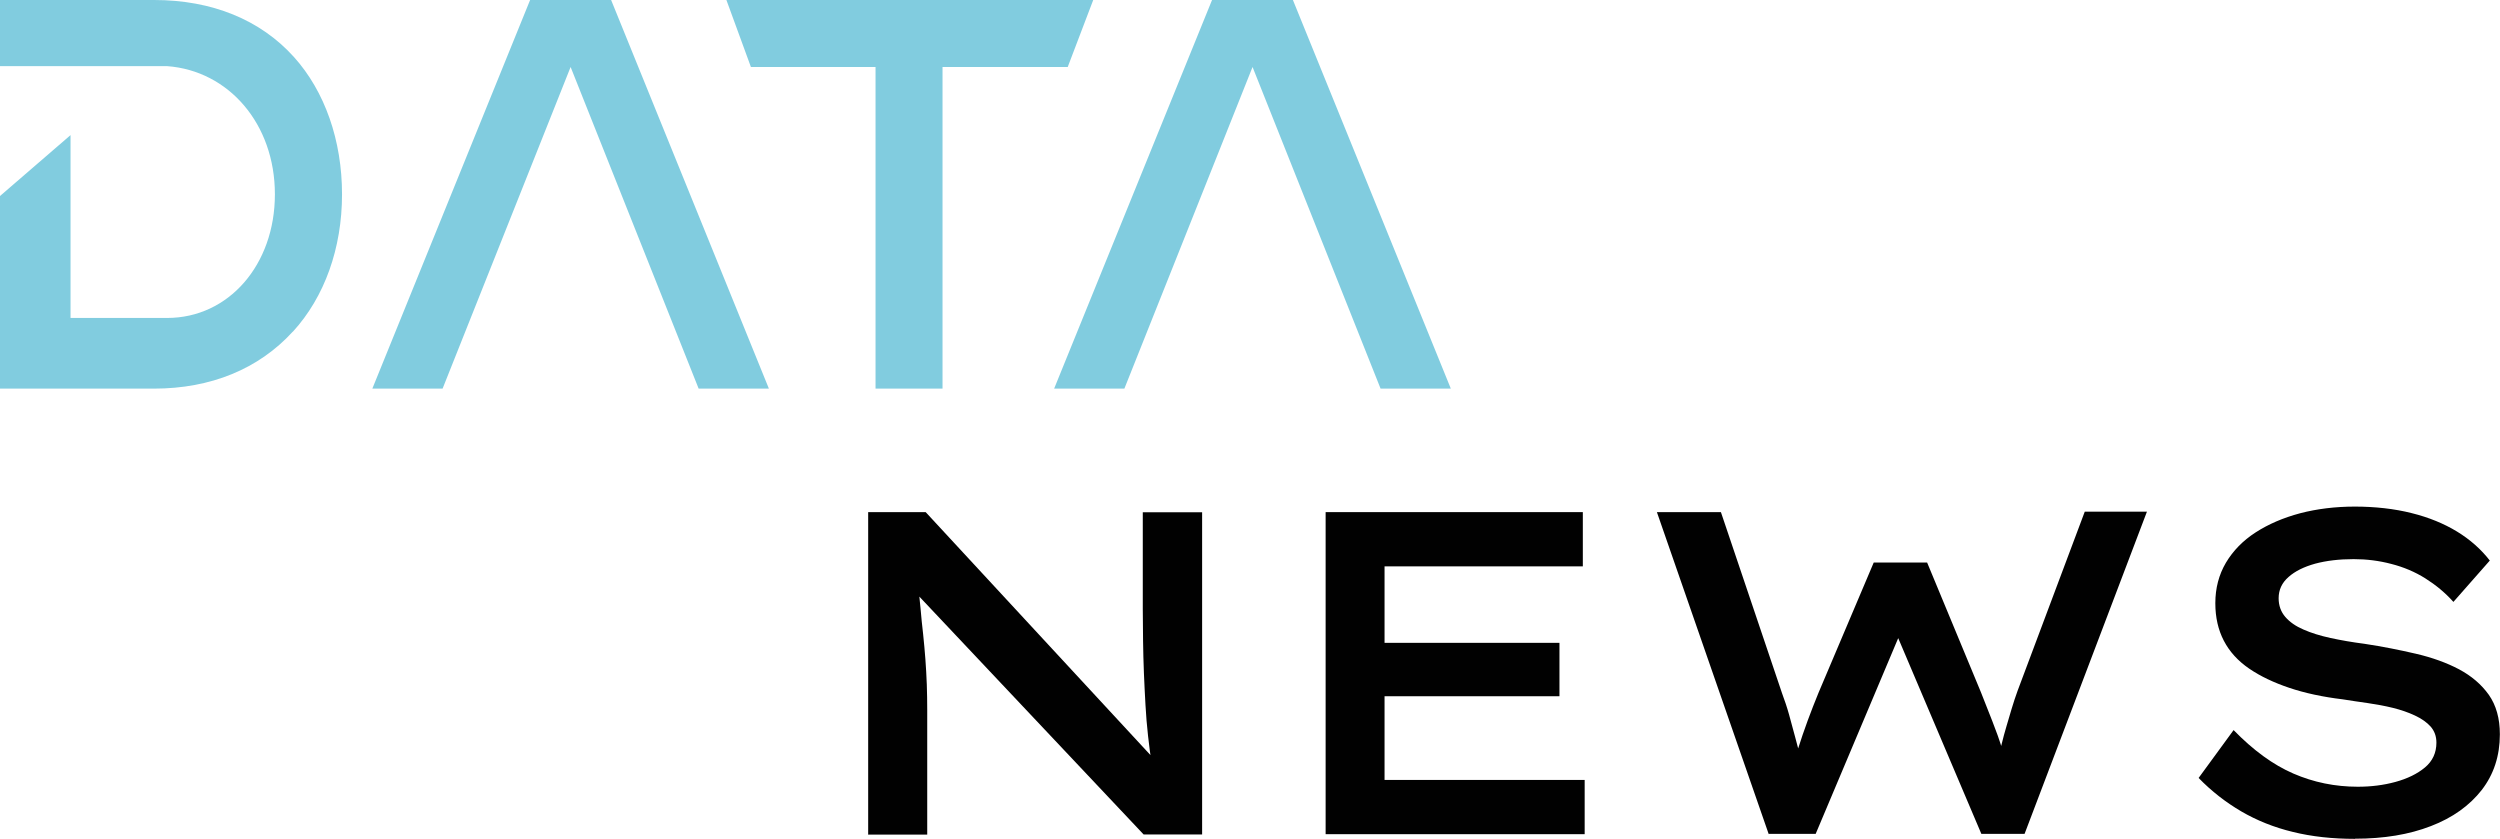
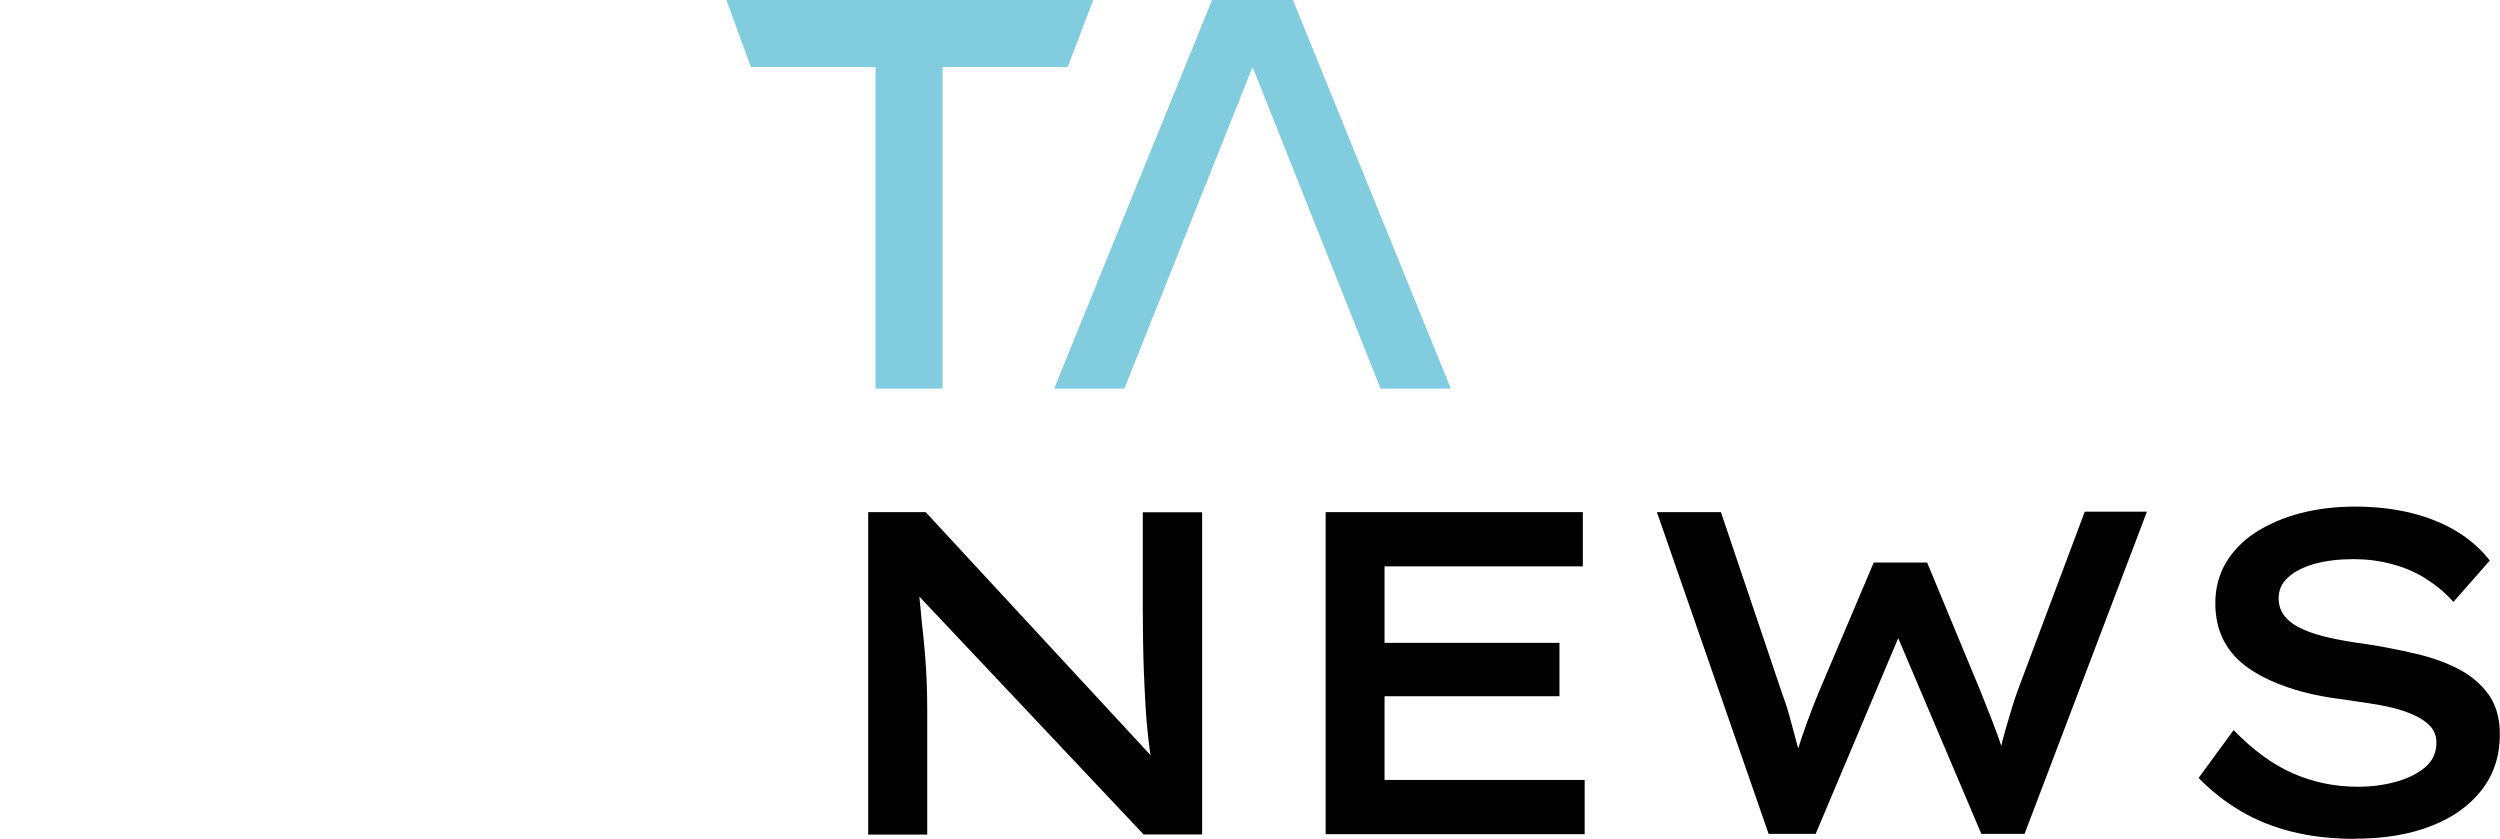
<svg xmlns="http://www.w3.org/2000/svg" id="Camada_2" viewBox="0 0 176.52 59.23">
  <defs>
    <style>
      .cls-1 {
        fill: #010101;
      }

      .cls-2 {
        fill: #81ccdf;
      }
    </style>
  </defs>
  <g id="Camada_1-2" data-name="Camada_1">
    <polygon class="cls-2" points="51.29 0 53.02 4.73 61.82 4.73 61.82 27.44 66.55 27.44 66.55 4.73 75.39 4.73 77.19 0 51.29 0" />
-     <polygon class="cls-2" points="37.43 0 26.29 27.44 31.25 27.44 40.29 4.73 49.33 27.44 54.29 27.44 43.15 0 37.43 0" />
    <polygon class="cls-2" points="85.58 0 74.43 27.44 79.39 27.44 88.44 4.73 97.48 27.44 102.44 27.44 91.29 0 85.58 0" />
-     <path class="cls-2" d="M20.68,23.42c2.24-2.45,3.47-5.9,3.47-9.7s-1.21-7.27-3.4-9.7C18.38,1.39,14.96,0,10.88,0H0v4.67h11.8c4.34.32,7.61,4.07,7.61,9.05s-3.27,8.73-7.61,8.73h-6.82v-12.91L0,13.84v13.6s10.87,0,10.87,0c4.01,0,7.4-1.39,9.8-4.02" />
    <g>
      <path class="cls-1" d="M61.3,58.91v-22.75h4.06l16.44,17.77-.46.13c-.11-.69-.2-1.4-.28-2.11-.08-.71-.14-1.44-.18-2.18-.04-.74-.08-1.48-.11-2.24-.03-.76-.05-1.52-.06-2.27-.01-.76-.02-1.52-.02-2.27v-6.82h4.19v22.75h-4.13l-16.51-17.51.58-.23c.06.61.12,1.21.18,1.8.05.6.11,1.19.18,1.79.06.6.12,1.19.16,1.77.04.58.08,1.18.1,1.79.02.61.03,1.2.03,1.79v8.81h-4.19Z" />
      <path class="cls-1" d="M93.6,58.91v-22.75h18.16v3.83h-14v15.08h14.13v3.83h-18.29ZM95.81,49.16v-3.77h14.3v3.77h-14.3Z" />
      <path class="cls-1" d="M124.89,58.91l-7.9-22.75h4.52l4.32,12.8c.17.46.34.95.49,1.49.15.54.3,1.09.45,1.66.15.56.29,1.09.42,1.59.13.5.24.94.33,1.33l-1.23-.03c.22-.69.43-1.39.65-2.08.22-.69.45-1.38.7-2.05.25-.67.5-1.32.76-1.95l3.9-9.2h3.77l3.8,9.16c.26.67.53,1.35.8,2.03.27.68.51,1.35.71,2.01.21.66.37,1.27.5,1.84l-1.14.16c.09-.39.18-.78.29-1.19.11-.4.21-.81.31-1.22.1-.41.21-.82.33-1.22.12-.4.24-.82.37-1.25.13-.43.27-.86.42-1.27l4.74-12.64h4.39l-8.64,22.75h-3.05l-6.21-14.62.62.13-6.11,14.49h-3.31Z" />
      <path class="cls-1" d="M166.29,59.23c-1.6,0-3.07-.16-4.4-.49-1.33-.32-2.54-.81-3.64-1.45-1.09-.64-2.1-1.42-3.01-2.36l2.47-3.38c1.39,1.43,2.79,2.45,4.22,3.07,1.43.62,2.95.93,4.55.93.93,0,1.82-.11,2.66-.34s1.54-.57,2.08-1.02c.54-.45.81-1.04.81-1.75,0-.46-.14-.83-.41-1.14-.27-.3-.64-.56-1.11-.78-.47-.22-.99-.4-1.56-.54-.57-.14-1.17-.25-1.79-.34s-1.2-.17-1.74-.26c-1.41-.17-2.67-.44-3.77-.81s-2.05-.82-2.84-1.36c-.79-.54-1.39-1.2-1.79-1.97-.4-.77-.6-1.65-.6-2.65,0-1.06.25-2.01.75-2.86.5-.84,1.2-1.56,2.1-2.14.9-.58,1.94-1.03,3.14-1.35,1.19-.31,2.48-.47,3.87-.47s2.78.15,4,.46c1.21.3,2.28.74,3.2,1.3.92.56,1.7,1.25,2.32,2.05l-2.57,2.92c-.58-.65-1.25-1.2-1.98-1.66s-1.54-.8-2.4-1.02c-.87-.23-1.75-.34-2.67-.34-1.02,0-1.92.11-2.71.32-.79.22-1.42.53-1.88.94-.47.41-.7.91-.7,1.5,0,.52.16.96.47,1.32.31.36.74.66,1.28.89.54.24,1.18.44,1.92.6.74.16,1.54.3,2.4.41,1.26.19,2.46.43,3.62.7,1.16.27,2.18.64,3.05,1.1.88.47,1.58,1.07,2.1,1.8.52.74.78,1.67.78,2.79,0,1.52-.43,2.83-1.28,3.93-.86,1.1-2.05,1.96-3.59,2.55-1.54.6-3.33.89-5.36.89Z" />
    </g>
  </g>
</svg>